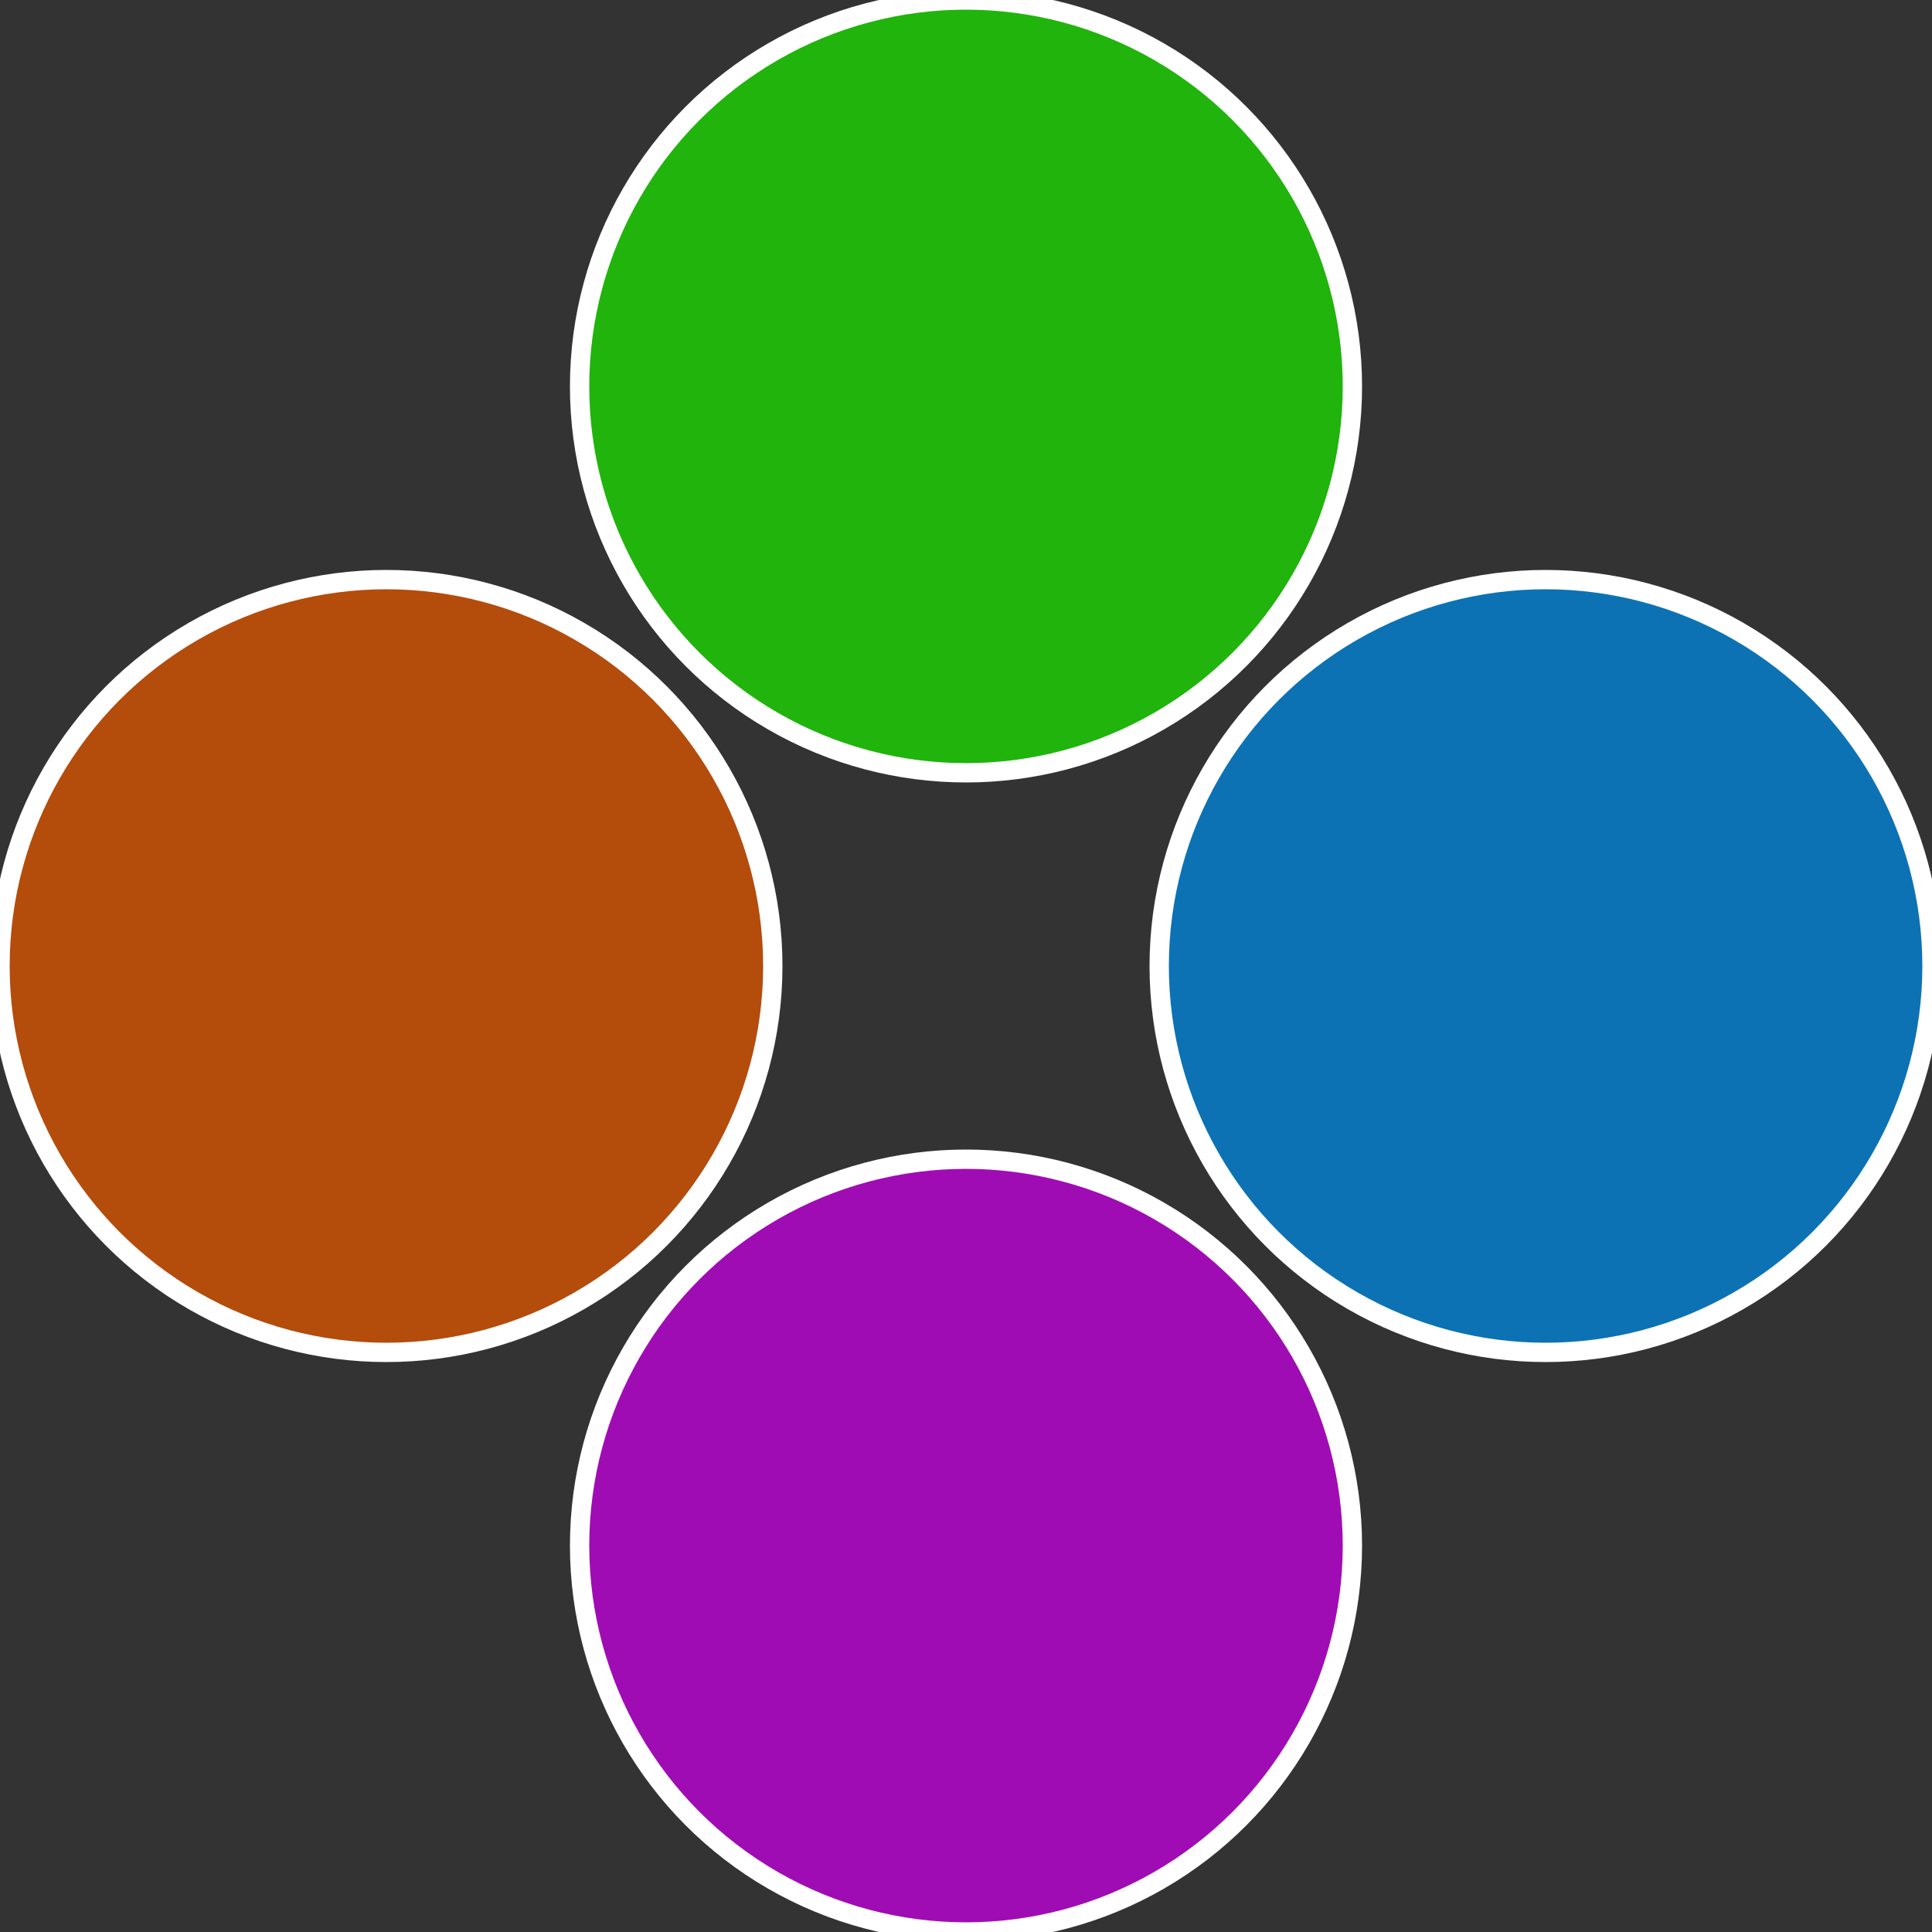
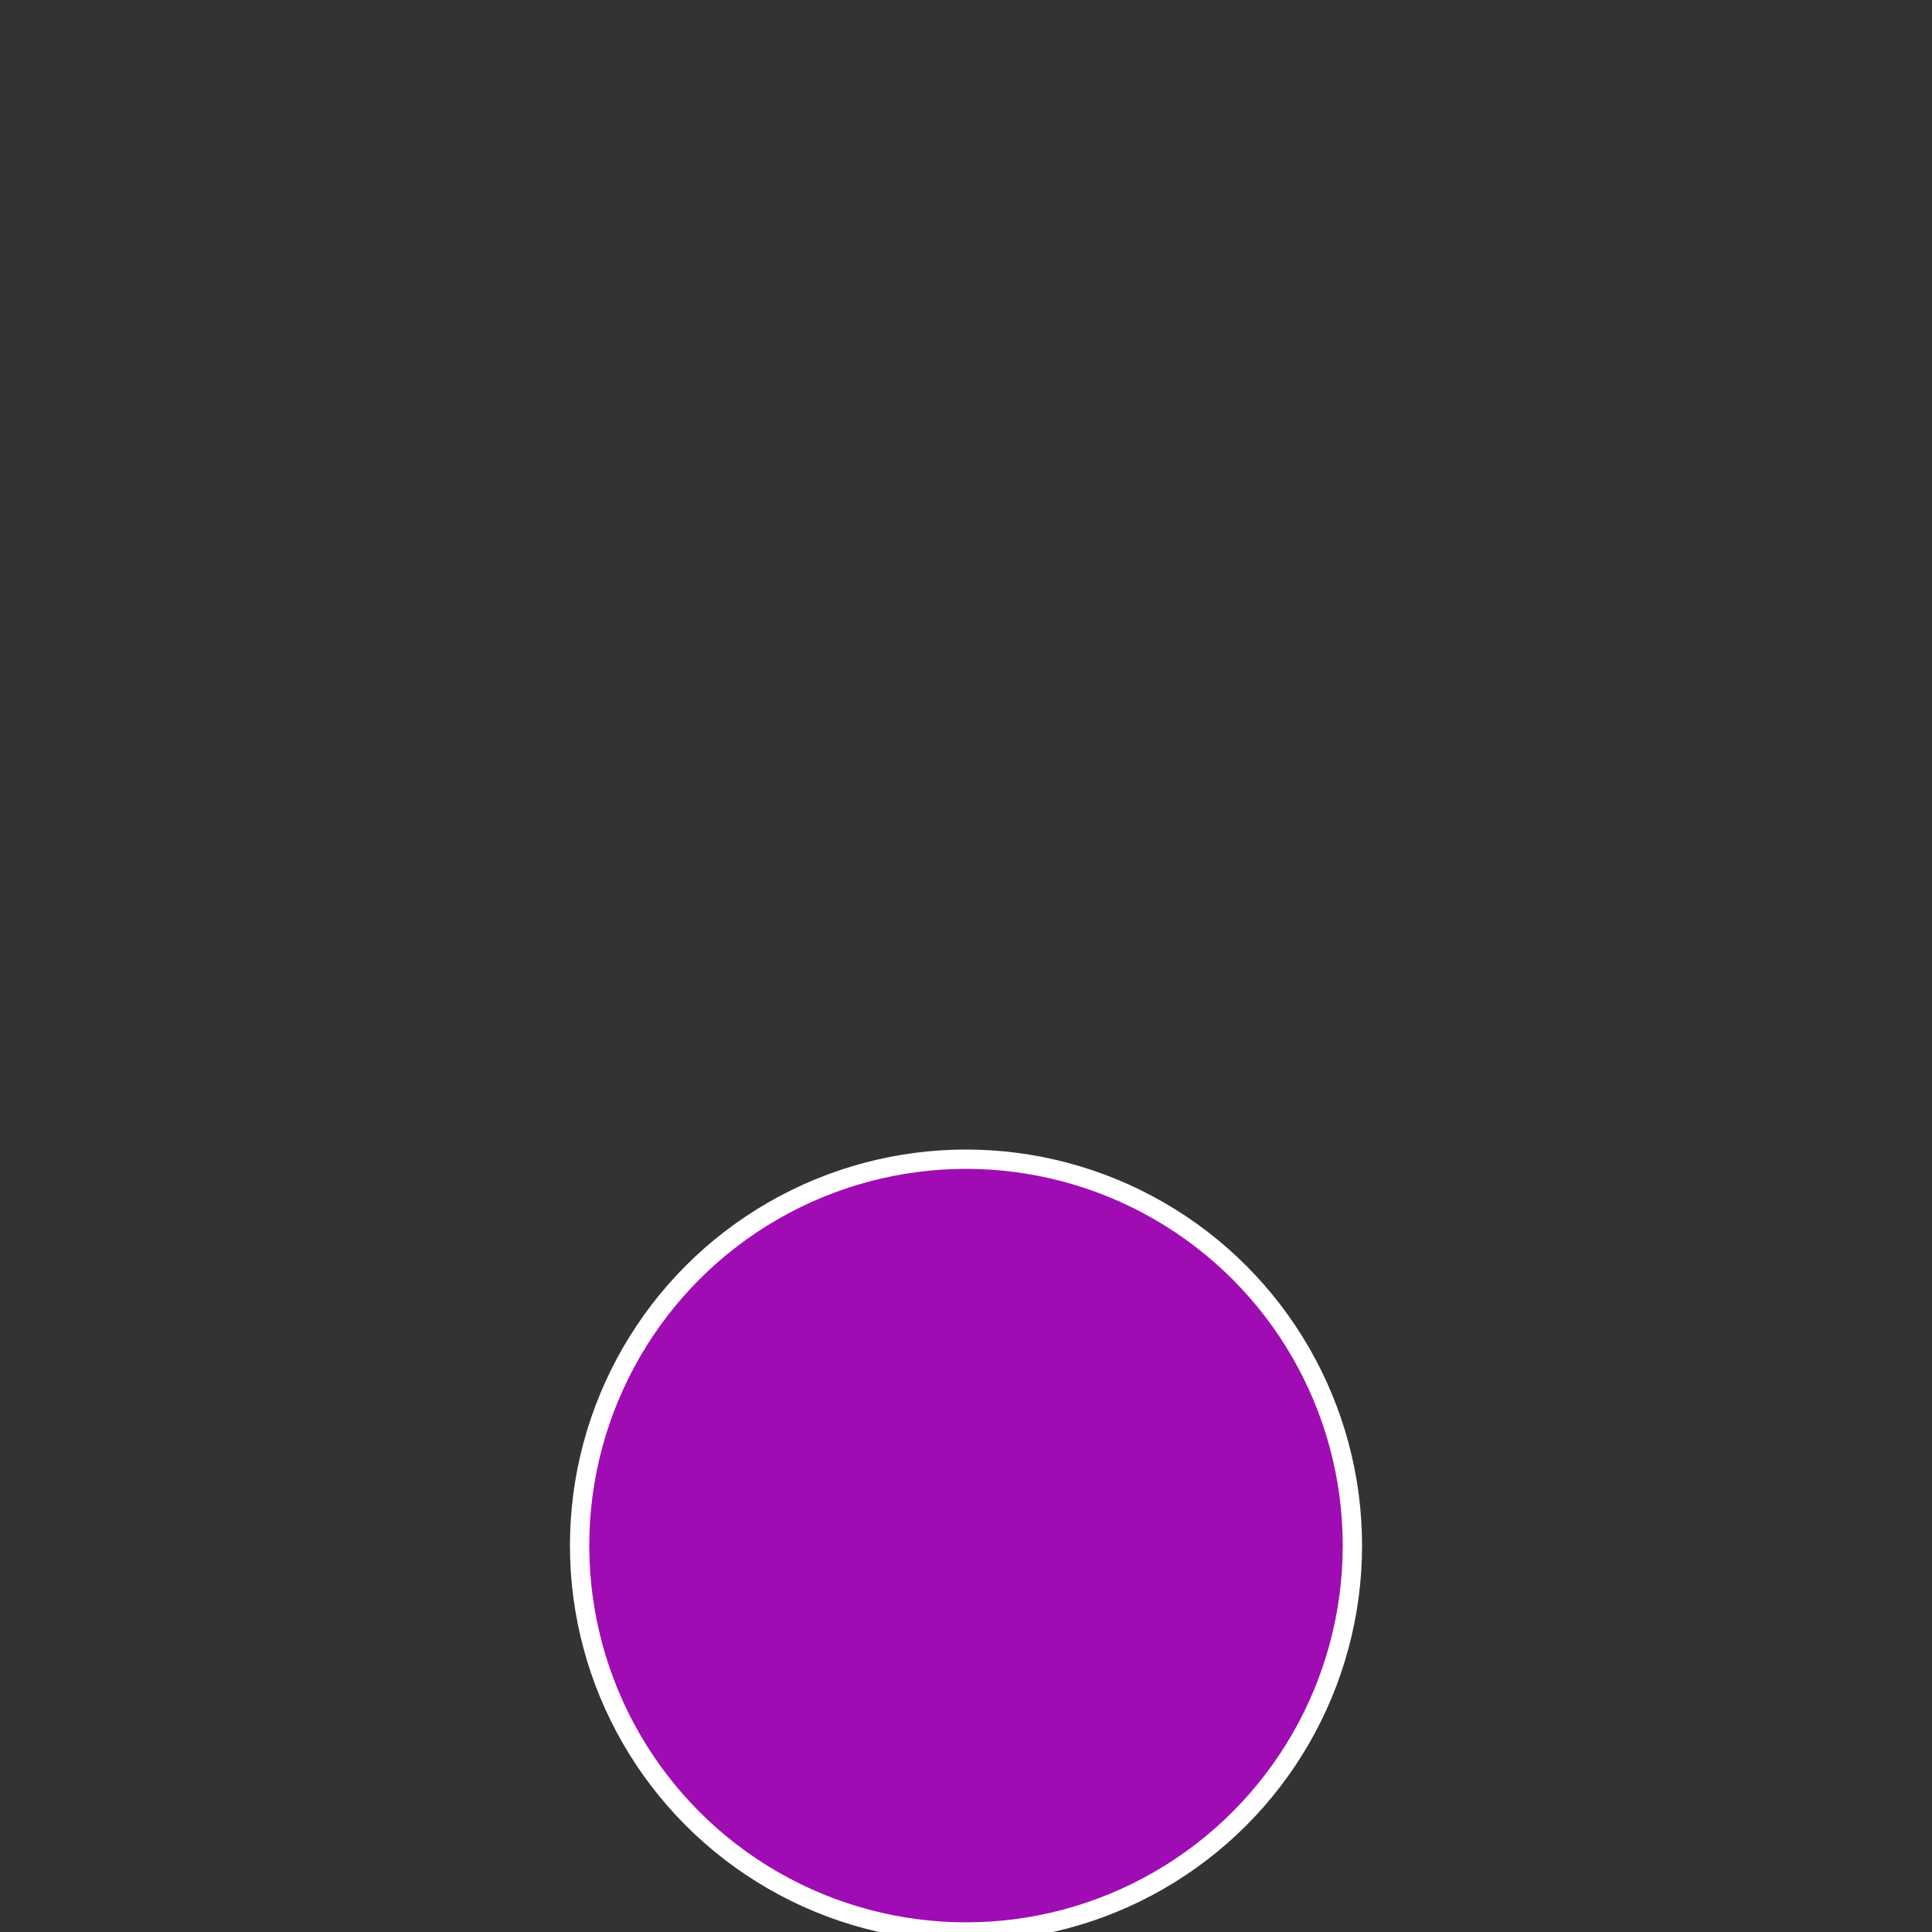
<svg xmlns="http://www.w3.org/2000/svg" width="500" height="500" viewBox="-1 -1 2 2">
  <rect x="-1" y="-1" width="2" height="2" fill="#333333" stroke="none" />
-   <circle cx="0.6" cy="0" r="0.4" fill="#0c72b4" stroke="#fff" stroke-width="1%" />
  <circle cx="3.6739403974421E-17" cy="0.6" r="0.4" fill="#a00cb4" stroke="#fff" stroke-width="1%" />
-   <circle cx="-0.6" cy="7.3478807948841E-17" r="0.4" fill="#b44c0c" stroke="#fff" stroke-width="1%" />
-   <circle cx="-1.1021821192326E-16" cy="-0.6" r="0.4" fill="#20b40c" stroke="#fff" stroke-width="1%" />
</svg>